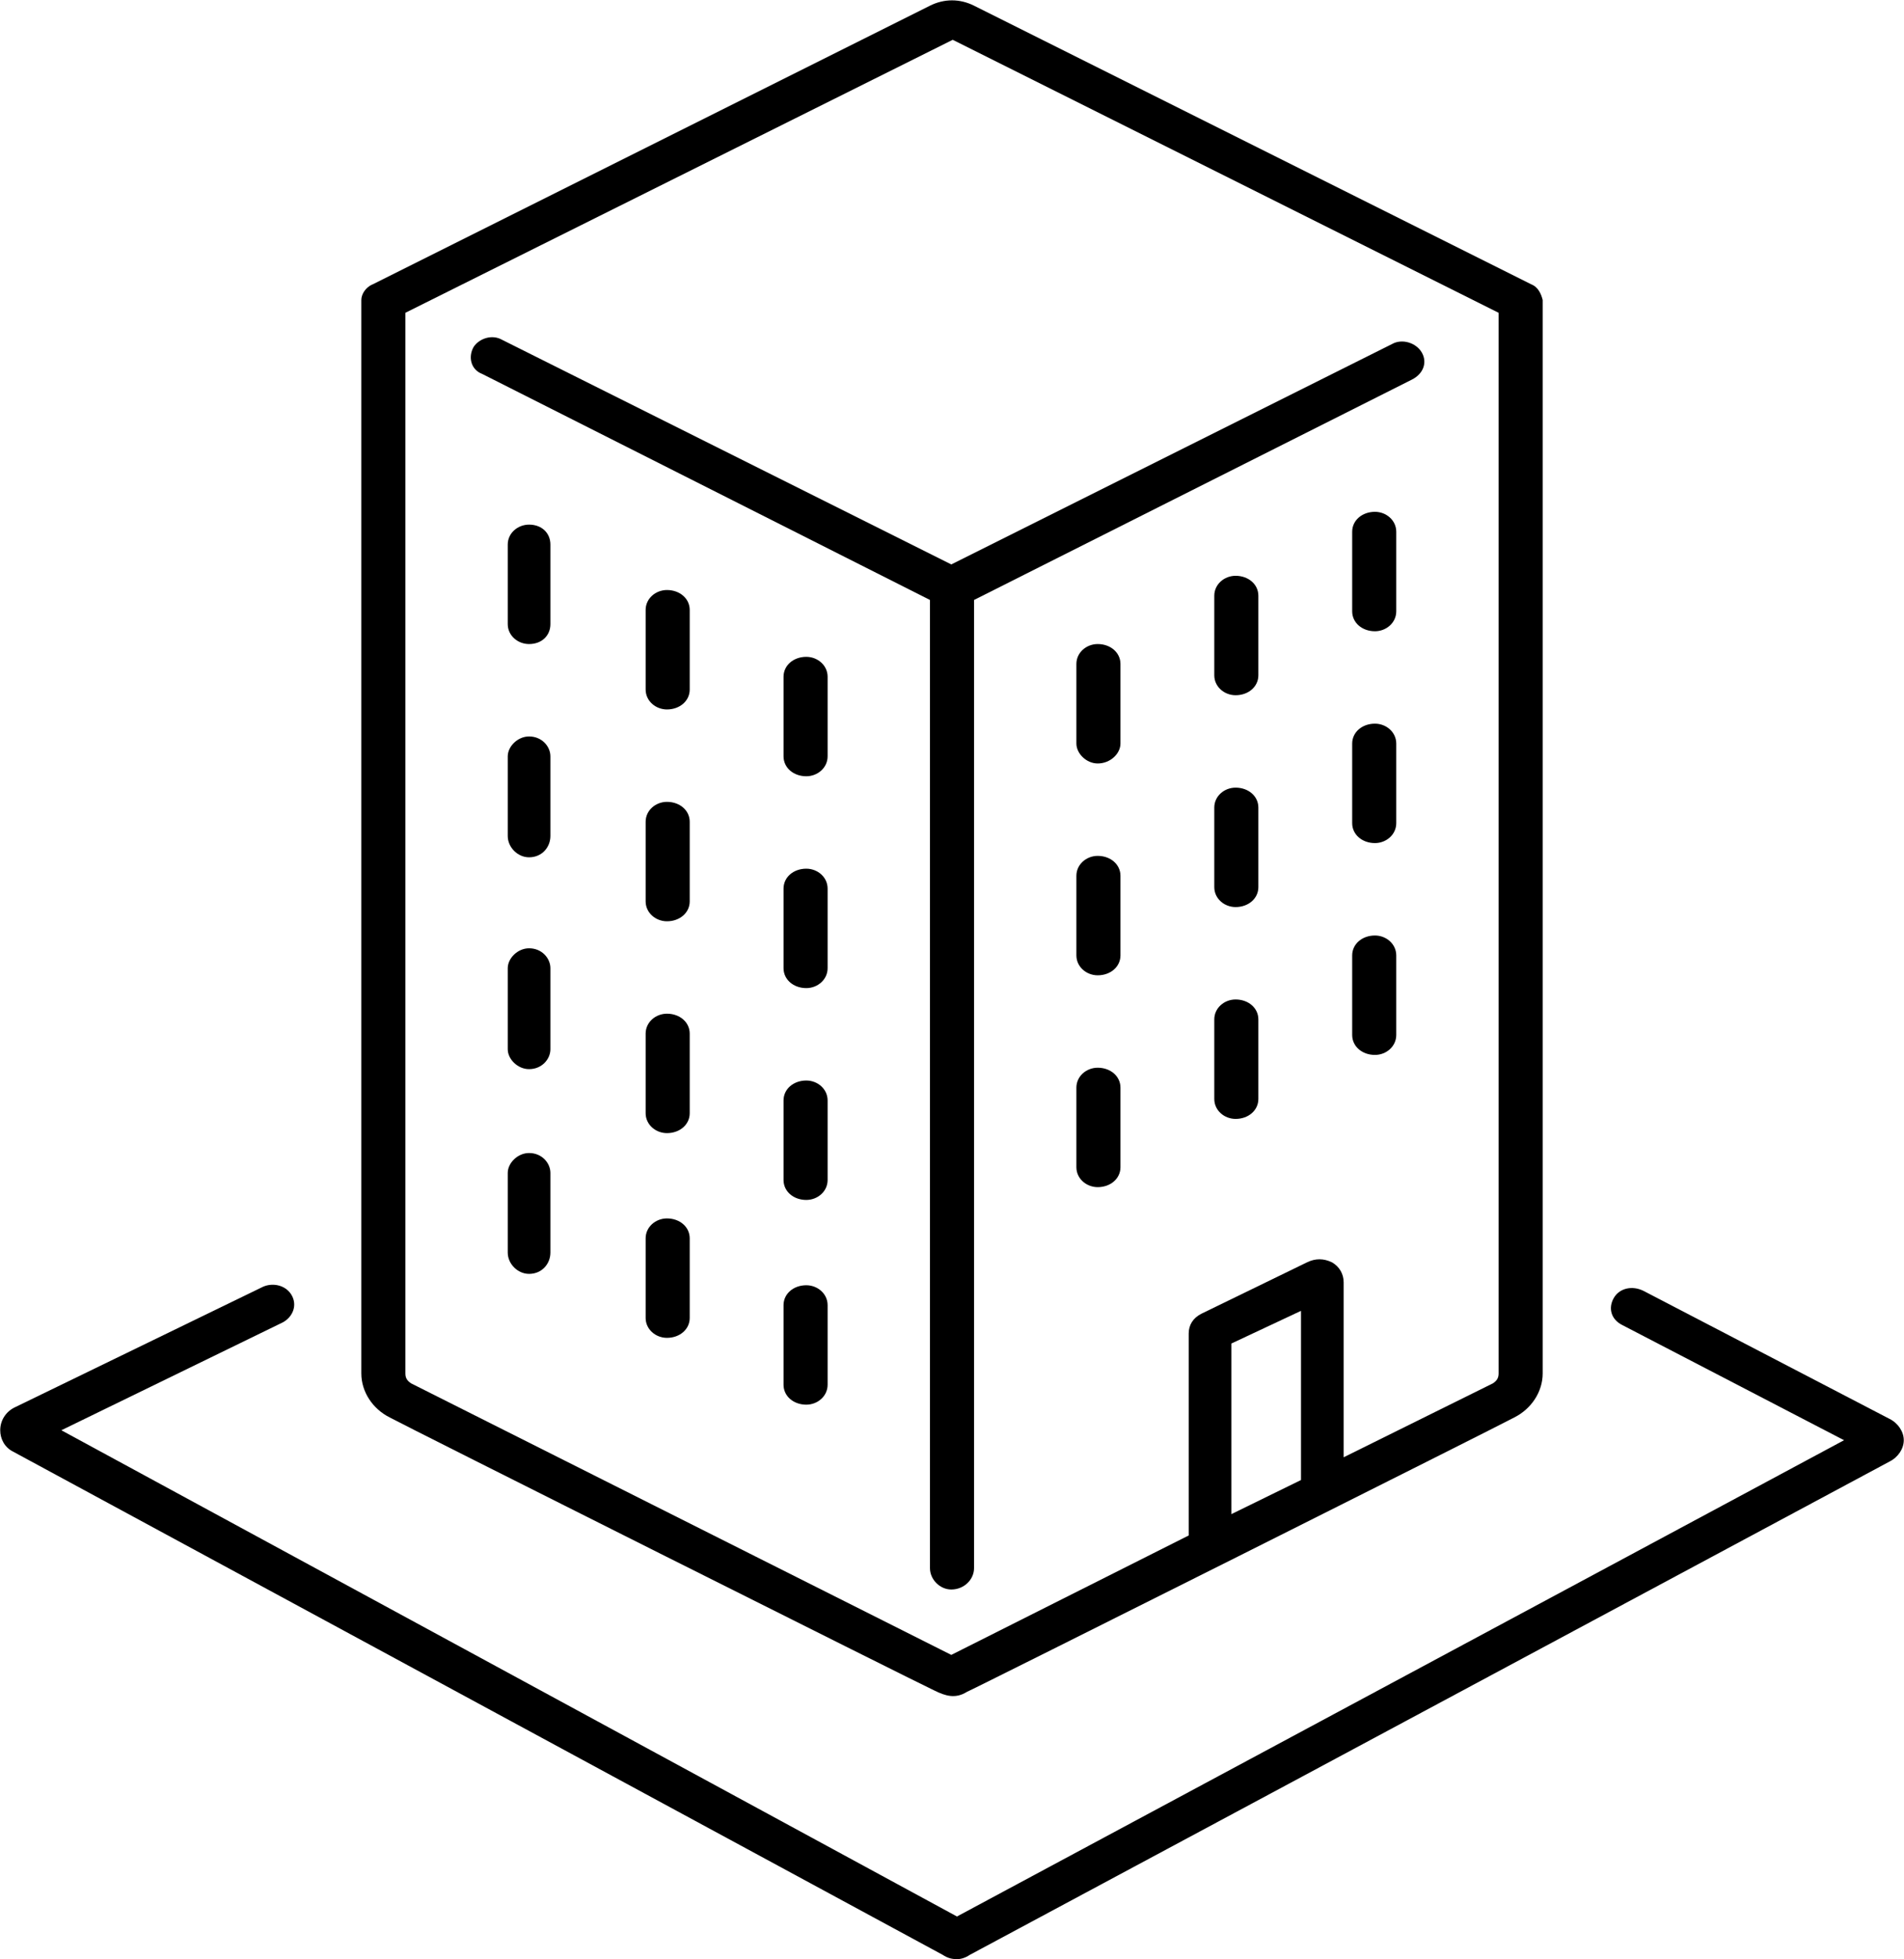
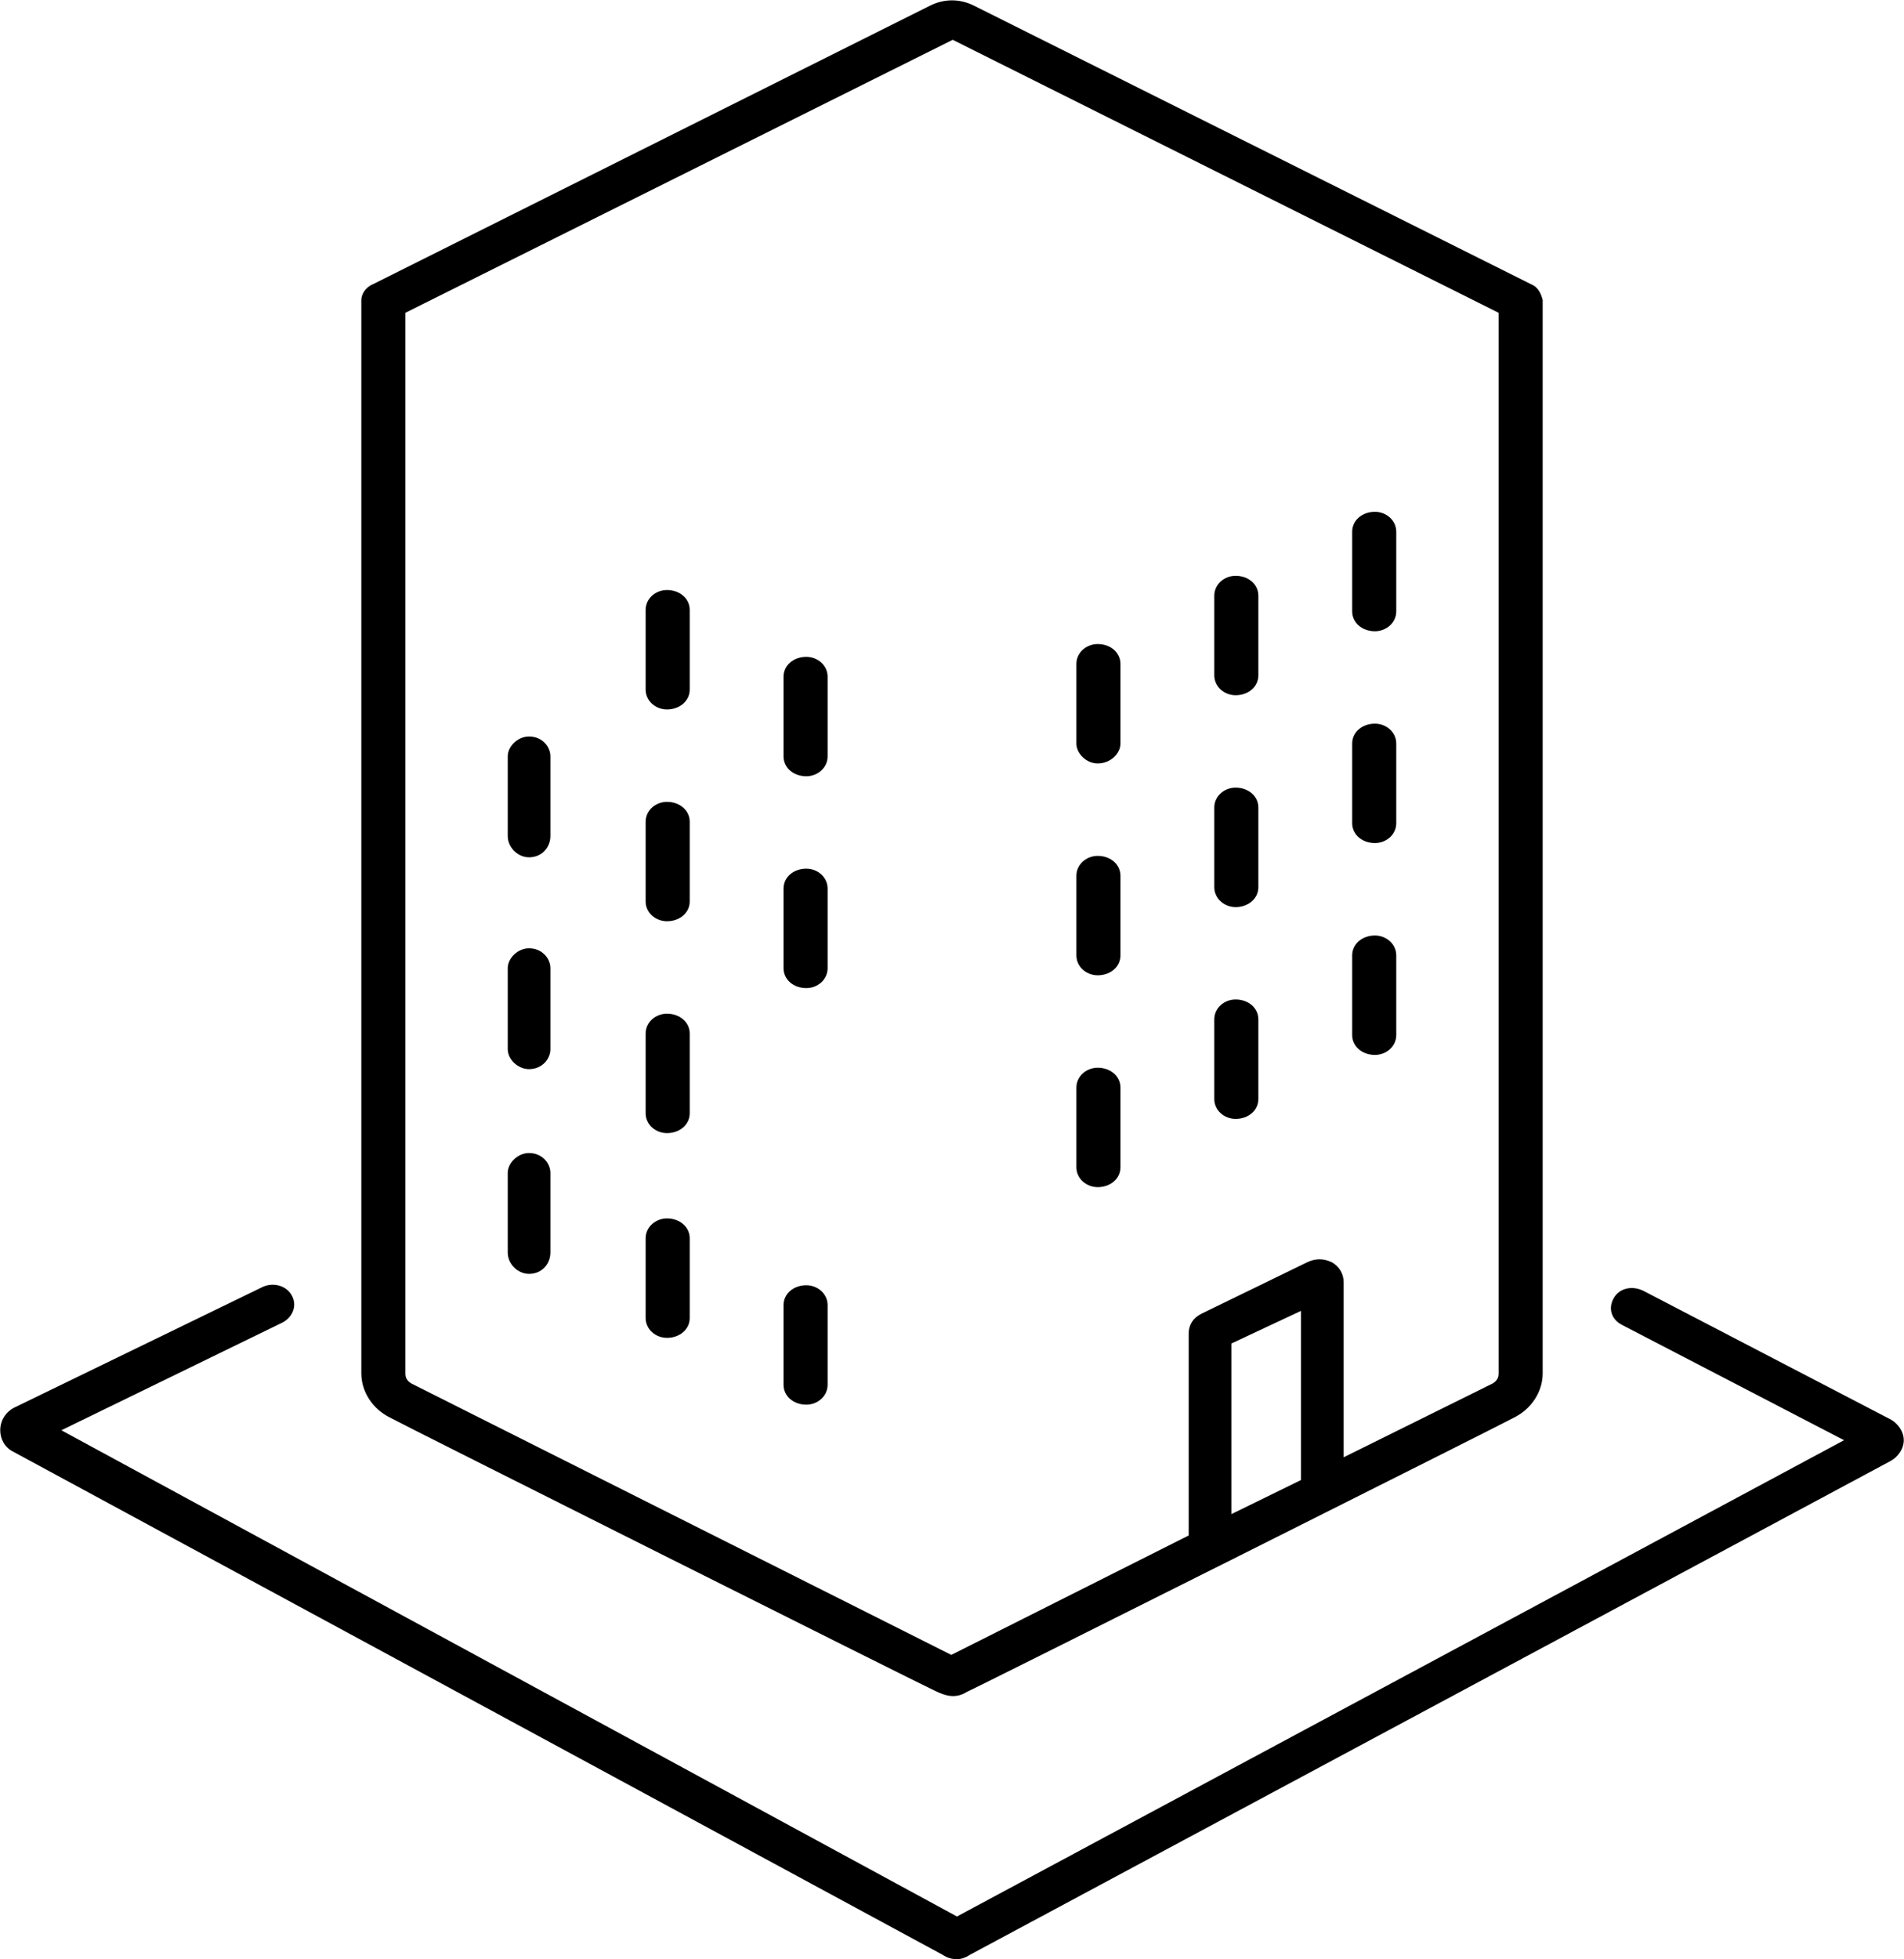
<svg xmlns="http://www.w3.org/2000/svg" xml:space="preserve" width="24.345mm" height="25.048mm" version="1.1" style="shape-rendering:geometricPrecision; text-rendering:geometricPrecision; image-rendering:optimizeQuality; fill-rule:evenodd; clip-rule:evenodd" viewBox="0 0 1339 1378">
  <defs>
    <style type="text/css">
   
    .fil0 {fill:black;fill-rule:nonzero}
   
  </style>
  </defs>
  <g id="Capa_x0020_1">
    <g id="_2956428816192">
-       <path class="fil0" d="M339 263l315 159 0 681c0,8 7,15 15,15 9,0 16,-7 16,-15l0 -681 308 -155c8,-4 11,-12 7,-19 -4,-7 -14,-10 -21,-6l-310 155 -316 -158c-7,-4 -16,-1 -20,5 -4,7 -2,16 6,19z" />
      <path class="fil0" d="M670 28l384 192 0 746c0,3 -1,5 -4,7l-105 52 0 -123c0,-6 -3,-11 -8,-14 -6,-3 -12,-3 -18,0l-74 36c-6,3 -9,8 -9,14l0 142 -167 84 -380 -191c-3,-2 -4,-4 -4,-7l0 -746 385 -192zm245 1013l-49 24 0 -120 49 -23 0 119zm-641 -44c3,2 376,189 383,192 8,4 15,6 23,1 1,0 380,-190 385,-193 12,-6 20,-18 20,-31l0 -753c0,-1 0,-1 0,-2 -1,-4 -3,-9 -8,-11l-392 -196c-10,-5 -21,-5 -31,0l-392 196c-5,2 -8,7 -8,11 0,1 0,1 0,2l0 753c0,13 8,25 20,31z" />
      <path class="fil0" d="M1329 998l-173 -90c-8,-4 -17,-2 -21,5 -4,7 -2,15 6,19l156 81 -624 335 -630 -342 156 -76c7,-4 10,-12 6,-19 -4,-7 -13,-9 -20,-6l-175 85c-6,3 -10,9 -10,16 0,6 3,12 9,15l654 354c3,2 6,3 10,3 3,0 6,-1 9,-3l647 -347c6,-3 10,-9 10,-15 0,-6 -4,-12 -10,-15z" />
      <path class="fil0" d="M772 453c-8,0 -15,6 -15,14l0 56c0,7 7,14 15,14 9,0 16,-7 16,-14l0 -56c0,-8 -7,-14 -16,-14z" />
      <path class="fil0" d="M869 405c-8,0 -15,6 -15,14l0 56c0,8 7,14 15,14 9,0 16,-6 16,-14l0 -56c0,-8 -7,-14 -16,-14z" />
      <path class="fil0" d="M967 360c-9,0 -16,6 -16,14l0 56c0,8 7,14 16,14 8,0 15,-6 15,-14l0 -56c0,-8 -7,-14 -15,-14z" />
      <path class="fil0" d="M772 602c-8,0 -15,6 -15,14l0 56c0,8 7,14 15,14 9,0 16,-6 16,-14l0 -56c0,-8 -7,-14 -16,-14z" />
      <path class="fil0" d="M869 554c-8,0 -15,6 -15,14l0 56c0,8 7,14 15,14 9,0 16,-6 16,-14l0 -56c0,-8 -7,-14 -16,-14z" />
      <path class="fil0" d="M967 509c-9,0 -16,6 -16,14l0 56c0,8 7,14 16,14 8,0 15,-6 15,-14l0 -56c0,-8 -7,-14 -15,-14z" />
      <path class="fil0" d="M772 751c-8,0 -15,6 -15,14l0 56c0,8 7,14 15,14 9,0 16,-6 16,-14l0 -56c0,-8 -7,-14 -16,-14z" />
      <path class="fil0" d="M869 703c-8,0 -15,6 -15,14l0 56c0,8 7,14 15,14 9,0 16,-6 16,-14l0 -56c0,-8 -7,-14 -16,-14z" />
      <path class="fil0" d="M967 658c-9,0 -16,6 -16,14l0 56c0,8 7,14 16,14 8,0 15,-6 15,-14l0 -56c0,-8 -7,-14 -15,-14z" />
      <path class="fil0" d="M567 462c-9,0 -16,6 -16,14l0 56c0,8 7,14 16,14 8,0 15,-6 15,-14l0 -56c0,-8 -7,-14 -15,-14z" />
      <path class="fil0" d="M469 415c-8,0 -15,6 -15,14l0 56c0,8 7,14 15,14 9,0 16,-6 16,-14l0 -56c0,-8 -7,-14 -16,-14z" />
-       <path class="fil0" d="M372 369c-8,0 -15,6 -15,14l0 56c0,8 7,14 15,14 9,0 15,-6 15,-14l0 -56c0,-8 -6,-14 -15,-14z" />
      <path class="fil0" d="M567 611c-9,0 -16,6 -16,14l0 56c0,8 7,14 16,14 8,0 15,-6 15,-14l0 -56c0,-8 -7,-14 -15,-14z" />
      <path class="fil0" d="M469 564c-8,0 -15,6 -15,14l0 56c0,8 7,14 15,14 9,0 16,-6 16,-14l0 -56c0,-8 -7,-14 -16,-14z" />
      <path class="fil0" d="M372 518c-8,0 -15,7 -15,14l0 56c0,8 7,15 15,15 9,0 15,-7 15,-15l0 -56c0,-7 -6,-14 -15,-14z" />
-       <path class="fil0" d="M567 760c-9,0 -16,6 -16,14l0 56c0,8 7,14 16,14 8,0 15,-6 15,-14l0 -56c0,-8 -7,-14 -15,-14z" />
      <path class="fil0" d="M469 713c-8,0 -15,6 -15,14l0 56c0,8 7,14 15,14 9,0 16,-6 16,-14l0 -56c0,-8 -7,-14 -16,-14z" />
      <path class="fil0" d="M372 667c-8,0 -15,7 -15,14l0 57c0,7 7,14 15,14 9,0 15,-7 15,-14l0 -57c0,-7 -6,-14 -15,-14z" />
      <path class="fil0" d="M567 904c-9,0 -16,6 -16,14l0 56c0,8 7,14 16,14 8,0 15,-6 15,-14l0 -56c0,-8 -7,-14 -15,-14z" />
      <path class="fil0" d="M469 857c-8,0 -15,6 -15,14l0 56c0,8 7,14 15,14 9,0 16,-6 16,-14l0 -56c0,-8 -7,-14 -16,-14z" />
      <path class="fil0" d="M372 811c-8,0 -15,7 -15,14l0 56c0,8 7,15 15,15 9,0 15,-7 15,-15l0 -56c0,-7 -6,-14 -15,-14z" />
    </g>
  </g>
</svg>